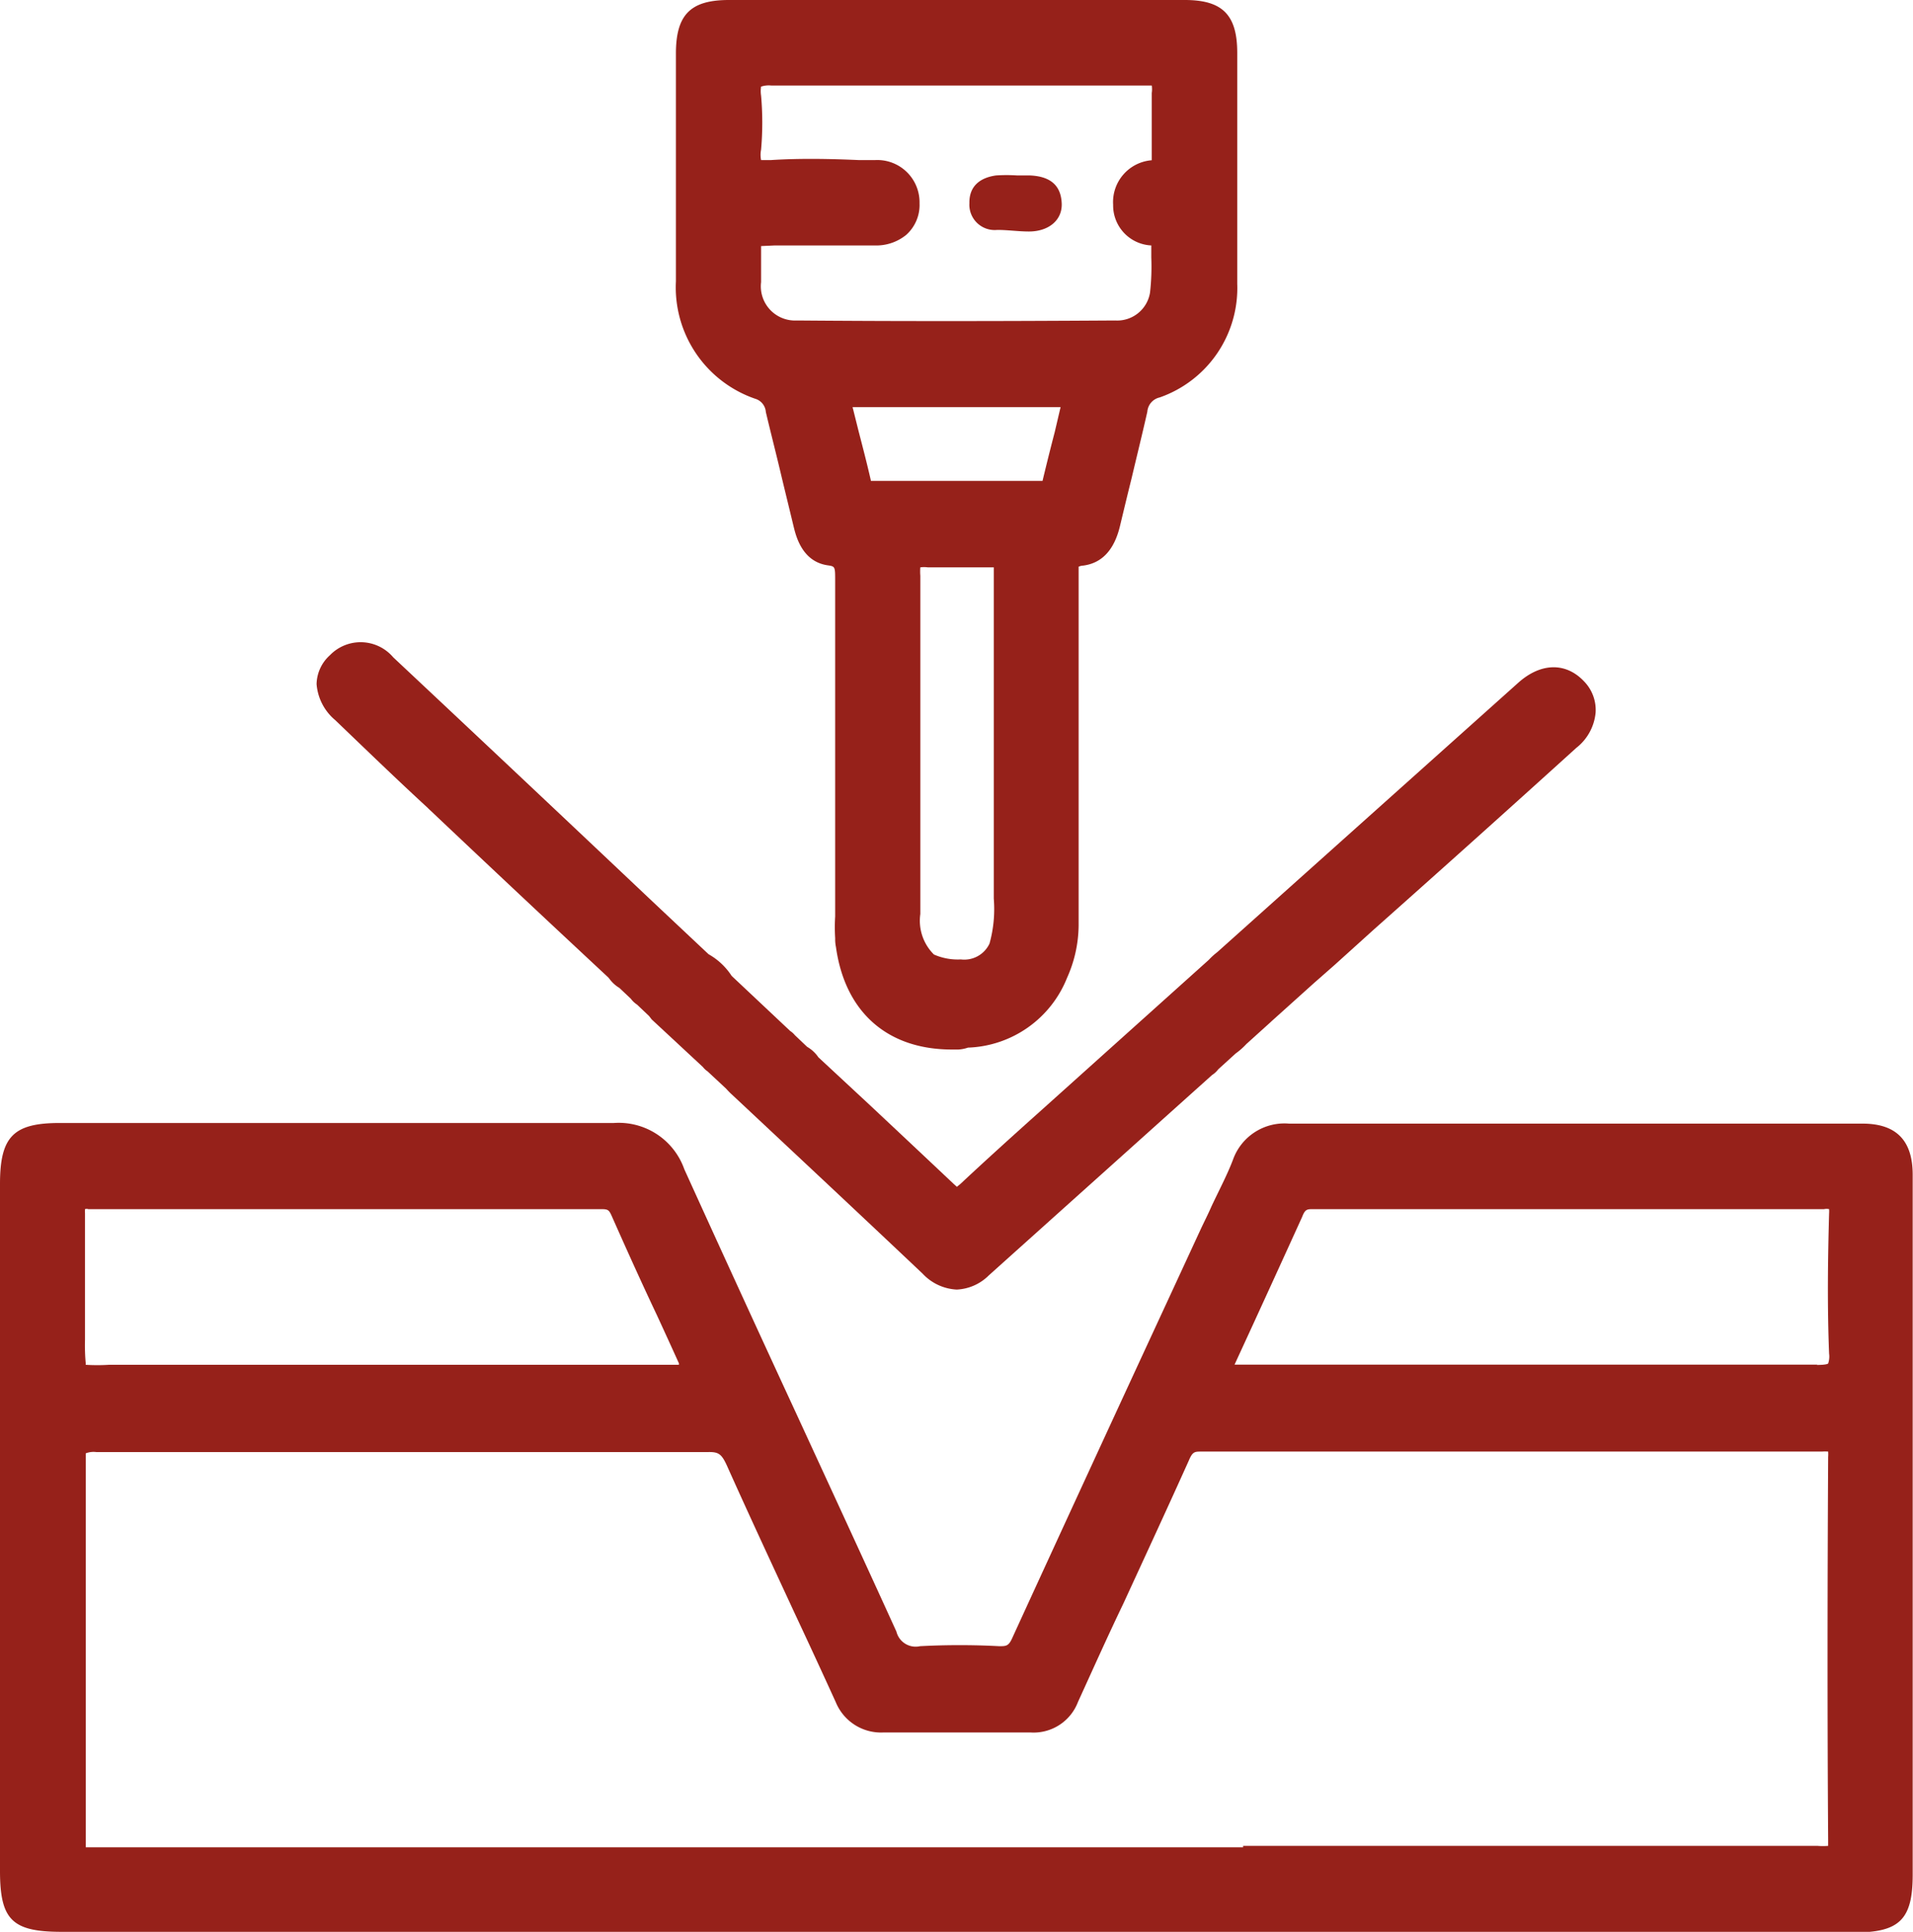
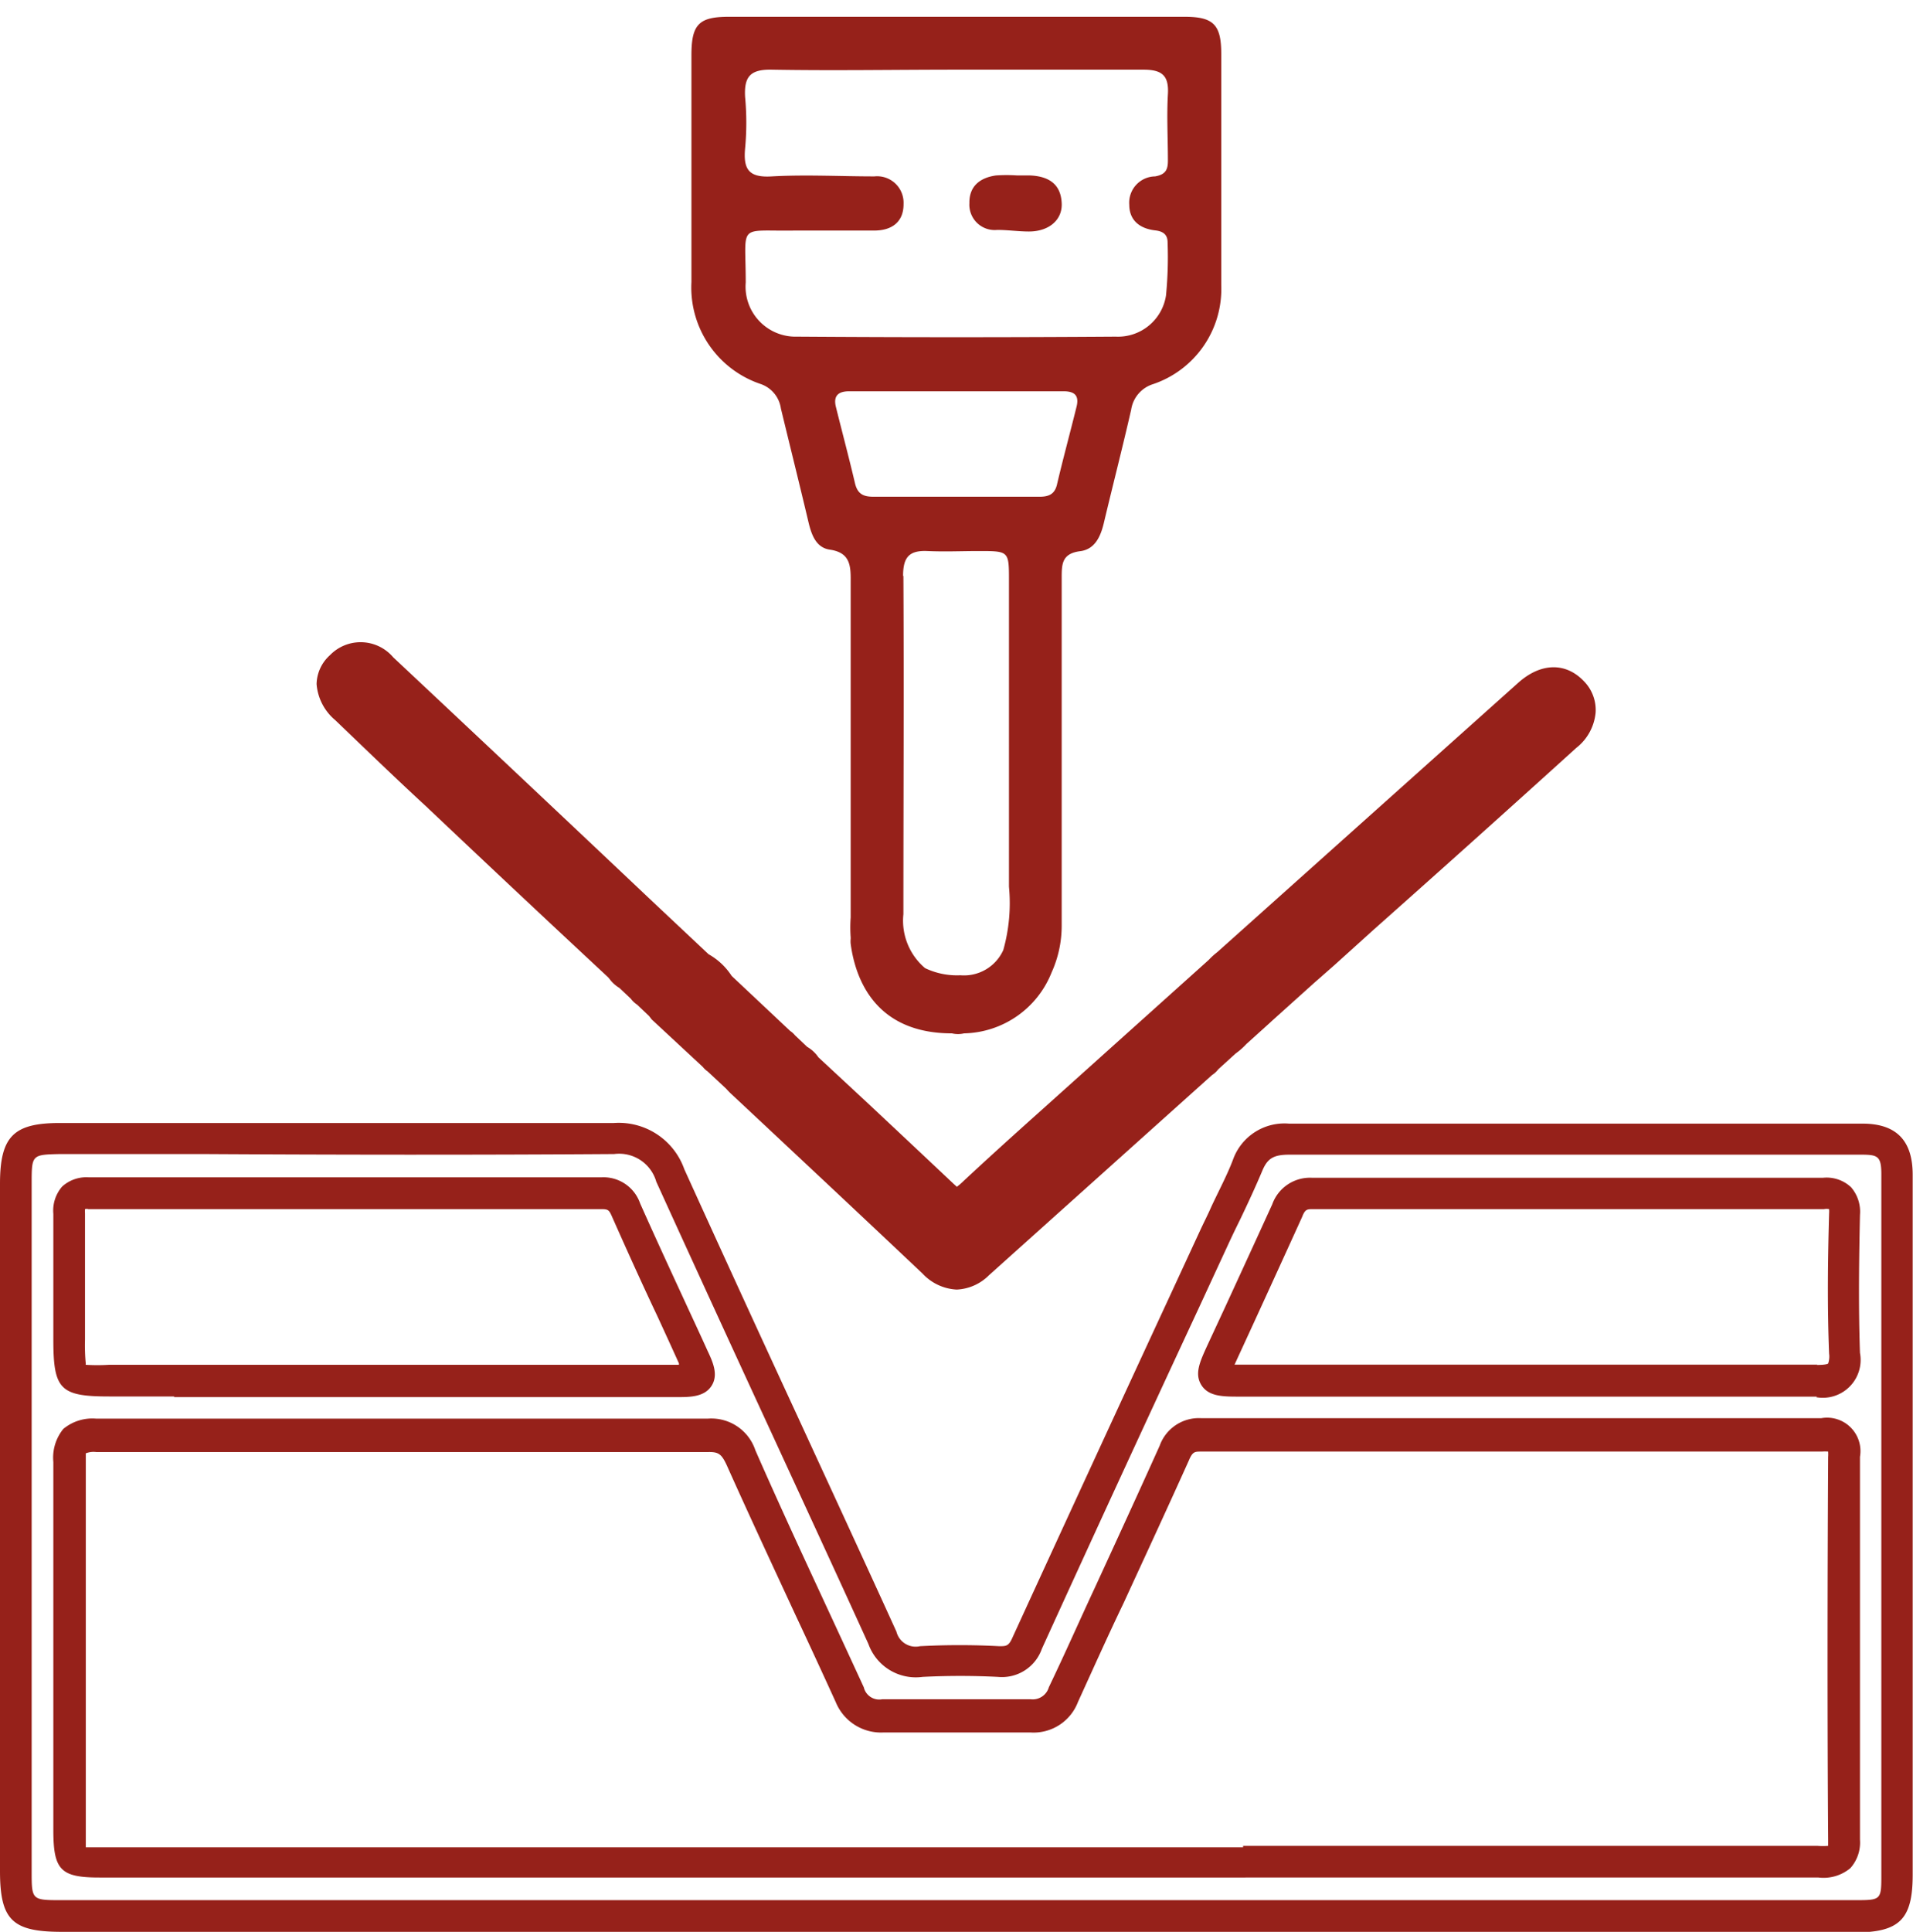
<svg xmlns="http://www.w3.org/2000/svg" viewBox="0 0 120.85 122">
  <defs>
    <style>.cls-1{fill:#96211a;}</style>
  </defs>
  <g id="Capa_2" data-name="Capa 2">
    <g id="Capa_1-2" data-name="Capa 1">
-       <path class="cls-1" d="M119.84,74.16c0-1.61-.61-2.24-2.17-2.24H81.45a2.47,2.47,0,0,0-2.63,1.65c-.62,1.54-1.4,3-2.09,4.53Q70.81,90.9,64.91,103.71a1.69,1.69,0,0,1-1.82,1.2c-1.62-.07-3.25-.09-4.86,0a2.19,2.19,0,0,1-2.46-1.5c-4.44-9.74-9-19.44-13.4-29.19a3.41,3.41,0,0,0-3.58-2.34c-11.67.08-23.34,0-35,0-2.39,0-2.78.39-2.78,2.85v43.38c0,2.54.32,2.85,2.9,2.85H117.16c2.3,0,2.69-.38,2.69-2.65V99.43Q119.85,86.8,119.84,74.16ZM5.58,75.35q16.2,0,32.4,0a1.47,1.47,0,0,1,1.55,1c1.39,3.12,2.84,6.22,4.26,9.32.62,1.35.54,1.5-1,1.51-6.16,0-12.33,0-18.49,0H6.9c-2.53,0-2.53,0-2.53-2.59s0-5.31,0-8C4.33,75.7,4.65,75.34,5.58,75.35Zm109.24,42.22H6.29c-1.92,0-1.92,0-1.92-2,0-7.75,0-15.5,0-23.24,0-1.32.29-1.78,1.71-1.78q19.32.09,38.65,0A2,2,0,0,1,46.78,92c2.25,5,4.6,10,6.89,15a2,2,0,0,0,2.1,1.33q4.65-.06,9.32,0A2,2,0,0,0,67.18,107c2.33-5.07,4.7-10.12,7-15.2a1.63,1.63,0,0,1,1.71-1.16q19.59,0,39.19,0c1,0,1.42.28,1.42,1.37q-.06,12.11,0,24.19C116.51,117.51,115.84,117.58,114.82,117.57Zm-.08-30.37c-6.12,0-12.25,0-18.37,0s-12.06,0-18.09,0c-1.84,0-1.89-.1-1.11-1.79,1.37-3,2.77-5.94,4.1-8.94a1.56,1.56,0,0,1,1.63-1.09q16.13,0,32.26,0c1,0,1.36.29,1.34,1.32-.06,2.93-.1,5.86,0,8.78C116.58,86.87,116,87.21,114.74,87.2Z" />
      <path class="cls-1" d="M60.39,122H3.9c-3.13,0-3.9-.75-3.9-3.85V74.77c0-3,.85-3.85,3.78-3.85h9c8.51,0,17.31,0,26,0h0a4.39,4.39,0,0,1,4.45,2.92q3.53,7.77,7.11,15.51c2.1,4.56,4.21,9.12,6.29,13.69a1.25,1.25,0,0,0,1.49.92,47.84,47.84,0,0,1,5,0c.47,0,.61,0,.87-.61q4.94-10.77,9.91-21.5l1.91-4.13c.24-.52.49-1,.73-1.55.47-1,1-2,1.35-2.93a3.45,3.45,0,0,1,3.54-2.28h36.23c2.13,0,3.17,1.06,3.17,3.23h0q0,9.13,0,18.26v25.94c0,2.83-.83,3.65-3.69,3.65Zm-18.83-2h75.6c1.69,0,1.69,0,1.69-1.65V92.41q0-9.12,0-18.25h0c0-1.12-.22-1.23-1.17-1.24H81.44c-1,0-1.37.25-1.69,1-.42,1-.92,2.08-1.39,3.06-.25.51-.49,1-.73,1.52l-1.91,4.13q-5,10.74-9.9,21.49a2.67,2.67,0,0,1-2.77,1.78,47.23,47.23,0,0,0-4.77,0,3.18,3.18,0,0,1-3.42-2.08c-2.08-4.57-4.19-9.13-6.29-13.69Q45,82.4,41.46,74.63a2.44,2.44,0,0,0-2.66-1.75c-8.66.06-17.47.05-26,0h-9C2,72.92,2,72.92,2,74.77v43.38C2,120,2,120,3.9,120Zm73.32-1.43H6.29c-2.46,0-2.92-.47-2.92-3v-6.06c0-5.63,0-11.45,0-17.18A2.87,2.87,0,0,1,4,90.24a2.87,2.87,0,0,1,2.07-.65c11.76,0,24.4,0,38.65,0h0a2.93,2.93,0,0,1,3,2C49.1,94.74,50.55,97.87,52,101q1.29,2.78,2.57,5.56a1,1,0,0,0,1.17.75c3.11,0,6.25,0,9.36,0a1.06,1.06,0,0,0,1.16-.76c1-2.08,1.92-4.17,2.89-6.25,1.38-3,2.76-6,4.11-9a2.63,2.63,0,0,1,2.61-1.74h0c12.69,0,25.88,0,39.19,0h0A2.11,2.11,0,0,1,117.5,92c0,9,0,16.86,0,24.18a2.42,2.42,0,0,1-.61,1.8A2.65,2.65,0,0,1,114.88,118.57Zm-36.35-2h36.29a3.82,3.82,0,0,0,.67,0s0-.14,0-.36c-.05-7.32-.05-15.24,0-24.2a2.22,2.22,0,0,0,0-.34,2.83,2.83,0,0,0-.4,0c-13.31,0-26.5,0-39.2,0-.42,0-.55,0-.79.57-1.35,3-2.74,6-4.12,9-1,2.08-1.93,4.16-2.88,6.24a3,3,0,0,1-3,1.93c-3.09,0-6.21,0-9.3,0a3.09,3.09,0,0,1-3-1.91q-1.27-2.79-2.57-5.56c-1.45-3.13-2.91-6.26-4.32-9.41-.33-.71-.52-.84-1.16-.83-14.26,0-26.9,0-38.67,0a1.37,1.37,0,0,0-.66.08s0,.13,0,.69c0,5.73,0,11.56,0,17.19v6.06c0,.34,0,.7,0,.94H78.53ZM114.77,88.2h0q-6.81,0-13.62,0H78.28c-1,0-1.92,0-2.38-.72s-.09-1.5.36-2.49l1.11-2.39c1-2.17,2-4.35,3-6.54a2.53,2.53,0,0,1,2.53-1.68h0q16.13,0,32.26,0a2.25,2.25,0,0,1,1.78.6,2.36,2.36,0,0,1,.56,1.74c-.06,2.81-.1,5.8,0,8.72a2.39,2.39,0,0,1-2.75,2.8Zm0-2c.62,0,.71-.08.72-.09a1.37,1.37,0,0,0,.06-.63c-.12-3-.08-6,0-8.84a2,2,0,0,0,0-.28.75.75,0,0,0-.32,0q-16.14,0-32.27,0h0c-.39,0-.51,0-.7.49-1,2.2-2,4.39-3,6.57l-1.1,2.39-.17.37h23.2q6.83,0,13.63,0ZM11,88.19H6.9c-3.1,0-3.53-.44-3.53-3.59V82.4c0-1.92,0-3.83,0-5.74a2.31,2.31,0,0,1,.56-1.73,2.28,2.28,0,0,1,1.67-.58q16.2,0,32.4,0A2.45,2.45,0,0,1,40.44,76c.94,2.11,1.91,4.21,2.88,6.31.46,1,.93,2,1.38,3,.33.7.7,1.51.25,2.21s-1.35.71-2.13.71H11Zm-5.59-2a11.64,11.64,0,0,0,1.48,0h36l0-.09c-.45-1-.91-2-1.37-3-1-2.11-1.95-4.22-2.89-6.34-.16-.35-.23-.4-.64-.4q-16.2,0-32.41,0h0a.33.33,0,0,0-.21,0,1.71,1.71,0,0,0,0,.26c0,1.93,0,3.86,0,5.79V84.6A12.46,12.46,0,0,0,5.42,86.14Z" />
      <path class="cls-1" d="M48.05,24.25a1.92,1.92,0,0,1,1.28,1.54c.58,2.4,1.18,4.8,1.75,7.21.19.79.48,1.58,1.33,1.71,1.29.18,1.34,1,1.33,2,0,7.08,0,14.15,0,21.23a8.82,8.82,0,0,0,0,1.26v.09a1.55,1.55,0,0,0,0,.32c.29,2.16,1.51,5.65,6.4,5.65a1.67,1.67,0,0,0,.76,0,6.09,6.09,0,0,0,5.53-3.84,7.14,7.14,0,0,0,.64-2.92c0-.14,0-.22,0-.22,0-7.25,0-14.51,0-21.76,0-.88,0-1.56,1.16-1.71.91-.11,1.28-.88,1.49-1.73.57-2.4,1.19-4.8,1.74-7.21a2,2,0,0,1,1.38-1.61A6.34,6.34,0,0,0,77.15,18c0-4.86,0-9.73,0-14.6,0-1.84-.49-2.34-2.31-2.34q-14.4,0-28.8,0c-1.89,0-2.36.48-2.36,2.42,0,4.78,0,9.56,0,14.33A6.43,6.43,0,0,0,48.05,24.25Zm9,12.12c0-1.2.4-1.62,1.54-1.57s2.17,0,3.25,0c1.89,0,1.9,0,1.9,1.85V56a10.93,10.93,0,0,1-.36,4,2.72,2.72,0,0,1-2.71,1.59,4.68,4.68,0,0,1-2.23-.45,3.93,3.93,0,0,1-1.37-3.41C57.07,50.61,57.11,43.49,57.07,36.37ZM68,25.72c-.4,1.62-.84,3.23-1.22,4.85-.15.68-.57.81-1.18.8-1.76,0-3.51,0-5.27,0s-3.43,0-5.14,0c-.62,0-1-.15-1.17-.82-.38-1.62-.81-3.23-1.21-4.84-.18-.71.14-1,.84-1H67.19C67.91,24.71,68.19,25,68,25.72ZM47.07,6.12C47,4.84,47.4,4.38,48.73,4.4c3.91.07,7.83,0,11.75,0s7.83,0,11.75,0c1.17,0,1.62.36,1.55,1.55-.08,1.39,0,2.79,0,4.19,0,.56-.13.88-.81,1a1.66,1.66,0,0,0-1.63,1.79c0,1,.68,1.51,1.64,1.62.46.05.78.24.78.75a25,25,0,0,1-.1,3.36,3.07,3.07,0,0,1-3.17,2.6q-10.06.07-20.13,0a3.16,3.16,0,0,1-3.25-3.42c0-3.81-.56-3.22,3.12-3.28,1.67,0,3.33,0,5,0,1.13,0,1.86-.56,1.85-1.68a1.67,1.67,0,0,0-1.84-1.74c-2.16,0-4.33-.12-6.48,0-1.45.09-1.81-.44-1.69-1.76A17.53,17.53,0,0,0,47.07,6.12Z" />
-       <path class="cls-1" d="M60.55,66.28l-.42,0c-4.09,0-6.75-2.38-7.32-6.47a2.42,2.42,0,0,1-.05-.47v-.1a10.61,10.61,0,0,1,0-1.36V53.34q0-8.31,0-16.64c0-.93,0-.93-.48-1-1.62-.24-2-1.86-2.15-2.47-.28-1.17-.57-2.34-.85-3.52s-.61-2.46-.9-3.69a.94.94,0,0,0-.68-.84h0a7.44,7.44,0,0,1-5-7.42c0-4.77,0-9.55,0-14.33C42.69.94,43.6,0,46.05,0h28.8c2.38,0,3.31.94,3.31,3.34v1c0,4.53,0,9.05,0,13.57a7.32,7.32,0,0,1-4.9,7.19,1,1,0,0,0-.78.9c-.32,1.42-.67,2.83-1,4.23-.25,1-.49,2-.73,3-.36,1.5-1.14,2.34-2.33,2.49a.71.71,0,0,0-.28.07c0,.06,0,.43,0,.64q0,4.68,0,9.35,0,6.21,0,12.41h0s0,.1,0,.26a8.21,8.21,0,0,1-.73,3.3,7,7,0,0,1-6.26,4.41A2.22,2.22,0,0,1,60.55,66.28Zm-12.14-43a2.93,2.93,0,0,1,1.9,2.24c.29,1.23.59,2.45.89,3.68s.57,2.35.86,3.53c.21.91.4.93.49.95,2.2.32,2.2,2.05,2.19,3q0,8.31,0,16.63v4.59a7.89,7.89,0,0,0,0,1.17v.14c0,.06,0,.1,0,.12l0,.11c.42,3.17,2.24,4.78,5.41,4.78h.15a.88.88,0,0,0,.29,0l.24,0A5.1,5.1,0,0,0,65.57,61a6.14,6.14,0,0,0,.56-2.55v-.19q0-6.21,0-12.42,0-4.66,0-9.35c0-.79,0-2.44,2-2.7.13,0,.41-.05.63-1s.49-2,.73-3c.35-1.39.69-2.79,1-4.19a3,3,0,0,1,2-2.32,5.32,5.32,0,0,0,3.64-5.35c0-4.51,0-9,0-13.54V3.35c0-1.29,0-1.34-1.31-1.34H46.06c-1.32,0-1.37,0-1.37,1.43,0,4.77,0,9.55,0,14.32a5.44,5.44,0,0,0,3.72,5.56ZM60.69,62.59A5.53,5.53,0,0,1,58,62l-.1-.06c-.81-.58-1.79-1.78-1.79-4.22q0-4,0-7.9c0-4.49,0-9,0-13.46h0a2.64,2.64,0,0,1,.66-2,2.55,2.55,0,0,1,1.93-.58c.66,0,1.32,0,2,0,.41,0,.82,0,1.23,0,2.43,0,2.89.47,2.89,2.85V56.71a9.35,9.35,0,0,1-.42,3.64A3.77,3.77,0,0,1,60.69,62.59ZM59,60.28a3.74,3.74,0,0,0,1.7.31,1.76,1.76,0,0,0,1.81-1,8.13,8.13,0,0,0,.27-2.84c0-.25,0-.5,0-.75V36.66c0-.29,0-.62,0-.83-.22,0-.57,0-.89,0s-.79,0-1.19,0c-.7,0-1.39,0-2.09,0a1.64,1.64,0,0,0-.47,0,3.28,3.28,0,0,0,0,.53h0c0,4.49,0,9,0,13.47q0,3.95,0,7.89A3,3,0,0,0,59,60.28ZM55.18,32.37a2,2,0,0,1-2.11-1.59c-.24-1-.5-2-.75-3-.16-.6-.31-1.21-.46-1.81a1.8,1.8,0,0,1,.25-1.6,1.89,1.89,0,0,1,1.56-.64H67.19a1.85,1.85,0,0,1,1.54.64A1.8,1.8,0,0,1,69,26h0c-.15.59-.3,1.19-.46,1.79q-.39,1.51-.75,3a1.94,1.94,0,0,1-2.12,1.58h0c-1.25,0-2.5,0-3.75,0h-3c-1.22,0-2.44,0-3.65,0Zm-.16-2h.18c1.23,0,2.46,0,3.68,0h3c1.26,0,2.52,0,3.78,0h.2v0c.24-1,.5-2.05.77-3.08L67,25.71H53.86l.39,1.56c.26,1,.52,2,.76,3.05Zm5.17-8.08c-3.49,0-6.73,0-9.85,0a4.16,4.16,0,0,1-4.24-4.42c0-.52,0-.95,0-1.32,0-1.18,0-1.9.49-2.44s1.23-.53,2.38-.52c.35,0,.76,0,1.25,0,1.16,0,2.33,0,3.5,0h1.51a1.15,1.15,0,0,0,.7-.18.63.63,0,0,0,.15-.5c0-.24,0-.73-.86-.74l-1,0c-1.79,0-3.63-.08-5.42,0a2.75,2.75,0,0,1-2.19-.63,2.71,2.71,0,0,1-.55-2.22,17.48,17.48,0,0,0,0-3.07,2.68,2.68,0,0,1,.55-2.1,2.72,2.72,0,0,1,2.13-.7c2.81.06,5.67.05,8.44,0h6.56c2.77,0,5.64,0,8.47,0a2.69,2.69,0,0,1,2,.65,2.55,2.55,0,0,1,.56,2c-.06,1,0,2.08,0,3.1l0,1a1.77,1.77,0,0,1-1.68,2c-.72.09-.77.45-.76.78s0,.56.75.65a1.7,1.7,0,0,1,1.67,1.75c0,.32,0,.64,0,.95a14.8,14.8,0,0,1-.11,2.56,4.11,4.11,0,0,1-4.16,3.45ZM48.08,15.54c0,.23,0,.58,0,.92s0,.83,0,1.36a2.16,2.16,0,0,0,2.26,2.42c6,.05,12.35.05,20.11,0a2.1,2.1,0,0,0,2.2-1.76,14.59,14.59,0,0,0,.08-2.22c0-.25,0-.51,0-.76a2.53,2.53,0,0,1-2.41-2.57,2.65,2.65,0,0,1,2.44-2.81l0-1c0-1.06,0-2.16,0-3.25a1.58,1.58,0,0,0,0-.47s-.15,0-.46,0h-.06c-2.83,0-5.71,0-8.5,0H57.19c-2.78,0-5.65,0-8.48,0a1.51,1.51,0,0,0-.63.07,1.8,1.8,0,0,0,0,.57h0a19.4,19.4,0,0,1,0,3.41,1.65,1.65,0,0,0,0,.66s.11,0,.35,0h.26c1.86-.12,3.76-.08,5.58,0l1,0a2.67,2.67,0,0,1,2.82,2.73,2.53,2.53,0,0,1-.85,2,3,3,0,0,1-2,.66H53.71c-1.16,0-2.32,0-3.47,0-.51,0-.93,0-1.29,0Z" />
      <path class="cls-1" d="M27.78,50.37c3.77,3.55,7.53,7.1,11.32,10.63.17.16.36.48.6.56l.9.85a.59.59,0,0,0,.23.22l.9.85a.71.71,0,0,0,.12.13L43,64.72l2.11,2a.44.44,0,0,0,.17.16l1.29,1.22a3.32,3.32,0,0,0,.26.28Q52.95,74,59,79.73a1.86,1.86,0,0,0,2.85.07l5-4.46h0l7.85-7,.1-.09L76,67.05a.48.48,0,0,0,.21-.19l1.24-1.11a3.29,3.29,0,0,0,.58-.52l1.63-1.47.1-.09,2.65-2.38a.6.6,0,0,0,.08-.08l.44-.39h0l0,0L85,59q7-6.26,13.9-12.51c1-.94,1.16-1.89.42-2.7s-1.74-.72-2.74.18L82,57h0l-1.62,1.45L77.61,61a5.7,5.7,0,0,0-.52.46l-8.31,7.46-.5.46c-2.31,2.07-4.63,4.13-6.9,6.25-.68.63-1.12.64-1.79,0-1.76-1.69-3.54-3.36-5.32-5h0L51,67.49c-.17-.22-.35-.49-.55-.53l-1-.91a.38.38,0,0,0-.14-.14l-1.79-1.68-.05,0-2-1.91a3.26,3.26,0,0,0-1.27-1.2l-3.7-3.48h0L24.2,42.24a1.72,1.72,0,0,0-2.63-.14c-.8.77-.68,1.71.34,2.7C23.85,46.67,25.82,48.52,27.78,50.37Z" />
      <path class="cls-1" d="M60.44,81.44a3.16,3.16,0,0,1-2.15-1c-3.92-3.71-7.87-7.4-11.81-11.09l-.29-.27c-.12-.11-.22-.22-.32-.33L44.7,67.66a1.33,1.33,0,0,1-.3-.28l-3.23-3L41,64.16l-.76-.72a1.52,1.52,0,0,1-.39-.37l-.72-.68a2.16,2.16,0,0,1-.62-.56l-.08-.1Q32.81,56.5,27.23,51.22l-.13-.12L27,51c-2-1.84-3.89-3.67-5.82-5.52A3.3,3.3,0,0,1,20,43.2a2.52,2.52,0,0,1,.84-1.82,2.7,2.7,0,0,1,4,.13Q33,49.16,41.08,56.8l3.68,3.46a4.18,4.18,0,0,1,1.46,1.37l3.7,3.48a1.27,1.27,0,0,1,.3.27l.77.73a2.17,2.17,0,0,1,.71.66l0,0,3.23,3c1.78,1.67,3.56,3.34,5.32,5l.2.18.22-.18c1.72-1.61,3.5-3.21,5.22-4.75l10.47-9.4a4.83,4.83,0,0,1,.4-.38l.15-.12,19-17c1.42-1.27,3-1.31,4.15-.1A2.59,2.59,0,0,1,100.8,45a3.2,3.2,0,0,1-1.22,2.23Q93.21,53,86.79,58.7l-2.48,2.24L83,62.09l-2.58,2.32s-.08.07-.14.13l-1.54,1.39a4.42,4.42,0,0,1-.68.6l-1.1,1a1.48,1.48,0,0,1-.39.36L65,78.27h0l-2.53,2.27A3.07,3.07,0,0,1,60.44,81.44ZM45.91,66.05l.1.09,1.38,1.33.16.17.3.27Q53.76,73.44,59.67,79c.58.55.91.56,1.49,0l7.39-6.64h0l8.34-7.48a2.16,2.16,0,0,0,.38-.35l.1-.1,4.38-3.94,0,0,.08-.08,0,0,3.62-3.25q6.4-5.76,12.79-11.51a1.57,1.57,0,0,0,.57-.84.63.63,0,0,0-.22-.44c-.11-.13-.47-.53-1.33.24L84.57,56.06l-6.49,5.82a2.41,2.41,0,0,0-.24.21l-.08.08L67.26,71.6c-1.74,1.57-3.49,3.13-5.2,4.73a2,2,0,0,1-3.17,0q-2.62-2.52-5.3-5L50.12,68l-.07-.09-.09,0-5.38-5.12A2.25,2.25,0,0,0,43.7,62l-.22-.15-3.7-3.48Q31.65,50.64,23.51,43c-.7-.66-1-.4-1.25-.14a.64.64,0,0,0-.22.37c0,.08,0,.38.56.87,1.92,1.86,3.86,3.68,5.8,5.51l.2.19Q34.18,55,39.78,60.27a2.38,2.38,0,0,1,.26.28l.08.1.1,0,2.31,2.2L43.72,64ZM82.49,61.2h0Z" />
      <path class="cls-1" d="M63,14.52c.67,0,1.34.1,2,.1,1.27,0,2.13-.74,2.07-1.8-.06-1.23-.86-1.69-2-1.74h-.81a10,10,0,0,0-1.34,0c-1,.14-1.7.67-1.68,1.75A1.6,1.6,0,0,0,63,14.52Z" />
    </g>
  </g>
</svg>